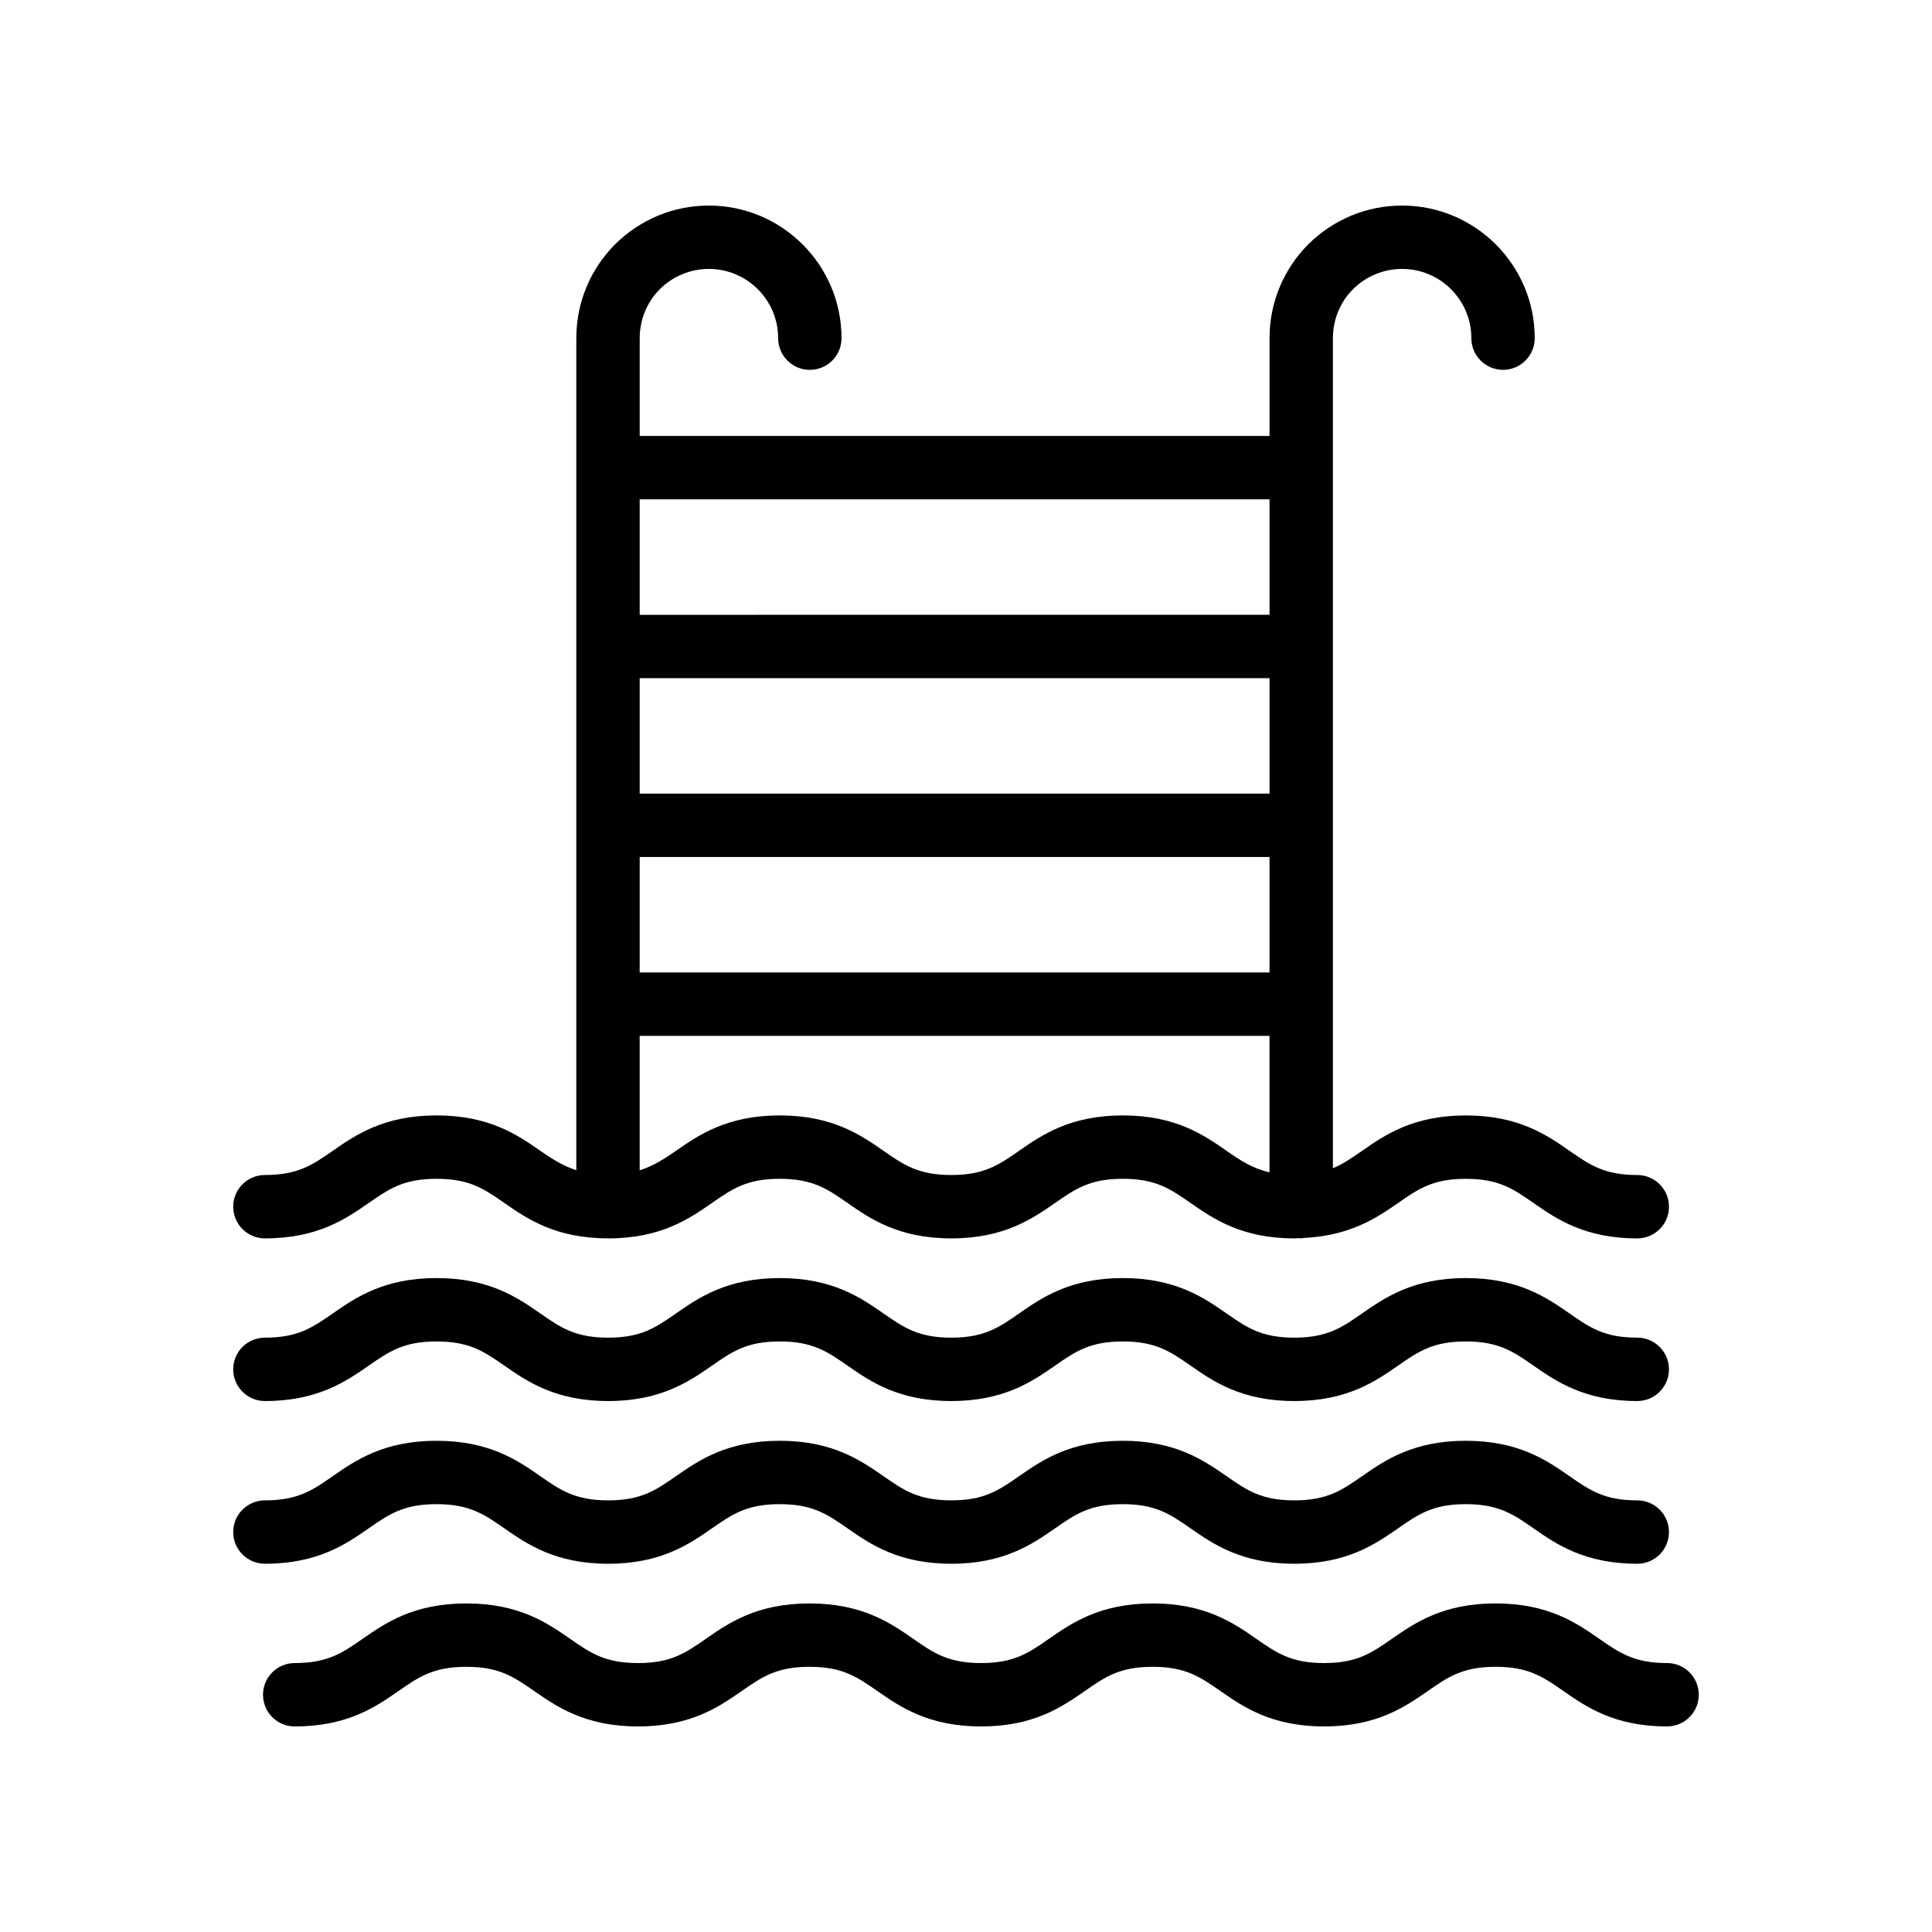
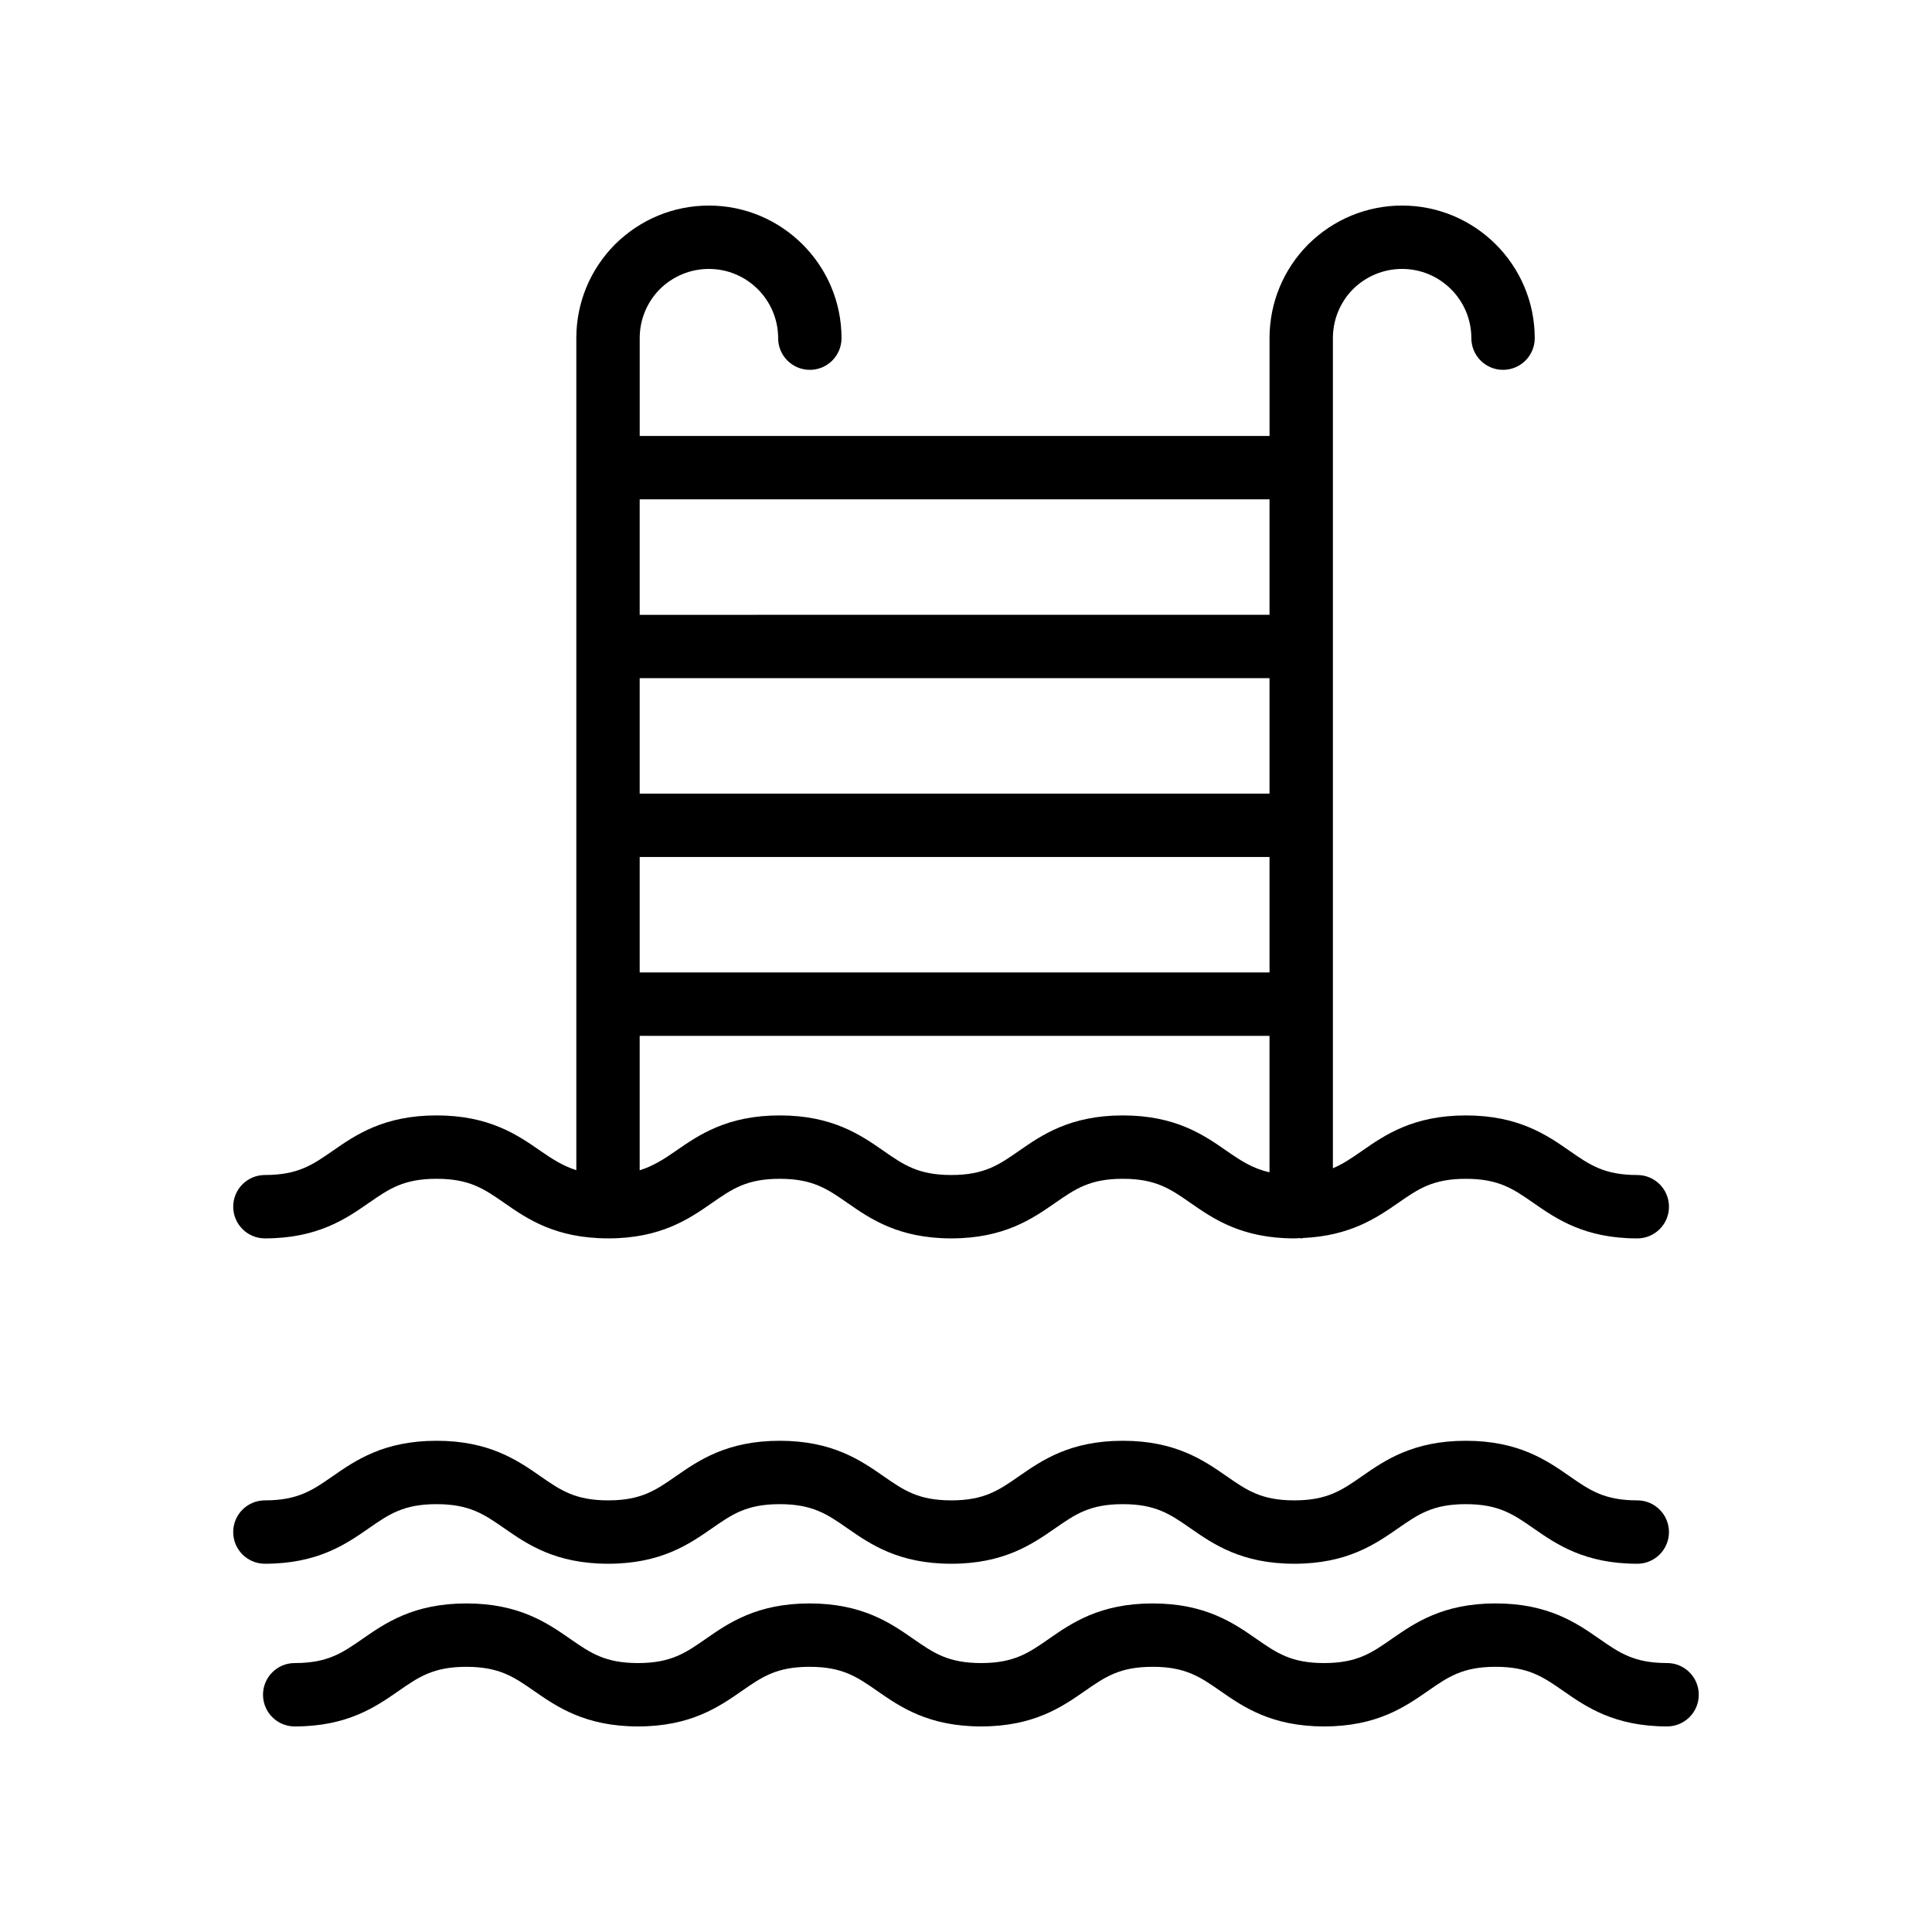
<svg xmlns="http://www.w3.org/2000/svg" fill="#000000" width="800px" height="800px" version="1.1" viewBox="144 144 512 512">
  <g>
-     <path d="m214.2 515.29c14 0 21.508-5.207 27.535-9.398 5.352-3.715 9.211-6.394 17.953-6.394s12.602 2.68 17.953 6.394c6.027 4.191 13.535 9.398 27.535 9.398 13.992 0 21.492-5.207 27.52-9.398 5.344-3.715 9.203-6.394 17.938-6.394 8.738 0 12.598 2.68 17.945 6.394 6.027 4.191 13.527 9.398 27.523 9.398 13.996 0 21.496-5.215 27.523-9.398 5.344-3.715 9.199-6.394 17.934-6.394 8.73 0 12.586 2.68 17.93 6.394 6.023 4.184 13.523 9.398 27.516 9.398 13.992 0 21.492-5.215 27.516-9.398 5.344-3.715 9.199-6.394 17.93-6.394 8.727 0 12.586 2.68 17.926 6.394 6.023 4.184 13.523 9.398 27.516 9.398 4.637 0 8.398-3.754 8.398-8.398 0-4.641-3.758-8.398-8.398-8.398-8.73 0-12.586-2.68-17.93-6.394-6.023-4.191-13.523-9.398-27.512-9.398-13.992 0-21.492 5.215-27.516 9.398-5.344 3.715-9.199 6.394-17.93 6.394-8.73 0-12.586-2.68-17.93-6.394-6.023-4.184-13.523-9.398-27.516-9.398-13.992 0-21.492 5.207-27.52 9.398-5.344 3.715-9.203 6.394-17.938 6.394-8.738 0-12.598-2.68-17.945-6.394-6.027-4.191-13.527-9.398-27.523-9.398-13.996 0-21.496 5.215-27.523 9.398-5.344 3.715-9.199 6.394-17.934 6.394-8.746 0-12.609-2.68-17.957-6.394-6.027-4.191-13.531-9.398-27.531-9.398s-21.504 5.207-27.531 9.398c-5.352 3.715-9.211 6.394-17.957 6.394-4.637 0-8.398 3.754-8.398 8.398s3.762 8.398 8.398 8.398z" />
    <path d="m214.2 558.41c14 0 21.508-5.207 27.535-9.398 5.352-3.715 9.211-6.394 17.953-6.394s12.602 2.68 17.953 6.394c6.027 4.191 13.535 9.398 27.535 9.398 13.992 0 21.492-5.207 27.52-9.398 5.344-3.715 9.203-6.394 17.938-6.394 8.738 0 12.598 2.68 17.945 6.394 6.027 4.191 13.527 9.398 27.523 9.398 13.996 0 21.496-5.215 27.523-9.398 5.344-3.715 9.199-6.394 17.934-6.394 8.73 0 12.586 2.68 17.93 6.394 6.023 4.184 13.523 9.398 27.516 9.398 13.992 0 21.492-5.215 27.516-9.398 5.344-3.715 9.199-6.394 17.93-6.394 8.727 0 12.586 2.68 17.926 6.394 6.023 4.184 13.523 9.398 27.516 9.398 4.637 0 8.398-3.754 8.398-8.398 0-4.641-3.758-8.398-8.398-8.398-8.73 0-12.586-2.68-17.93-6.394-6.023-4.191-13.523-9.398-27.512-9.398-13.992 0-21.492 5.215-27.516 9.398-5.344 3.715-9.199 6.394-17.93 6.394-8.73 0-12.586-2.68-17.93-6.394-6.023-4.184-13.523-9.398-27.516-9.398-13.992 0-21.492 5.207-27.52 9.398-5.344 3.715-9.203 6.394-17.938 6.394-8.738 0-12.598-2.68-17.945-6.394-6.027-4.191-13.527-9.398-27.523-9.398-13.996 0-21.496 5.215-27.523 9.398-5.344 3.715-9.199 6.394-17.934 6.394-8.746 0-12.609-2.68-17.957-6.394-6.027-4.191-13.531-9.398-27.531-9.398s-21.504 5.207-27.531 9.398c-5.352 3.715-9.211 6.394-17.957 6.394-4.637 0-8.398 3.754-8.398 8.398 0 4.644 3.762 8.398 8.398 8.398z" />
    <path d="m449.46 585.72c8.73 0 12.586 2.68 17.93 6.394 6.023 4.191 13.523 9.406 27.516 9.406 13.992 0 21.492-5.215 27.516-9.406 5.344-3.715 9.199-6.394 17.93-6.394s12.586 2.68 17.93 6.394c6.019 4.191 13.52 9.406 27.512 9.406 4.637 0 8.398-3.754 8.398-8.398 0-4.641-3.758-8.398-8.398-8.398-8.73 0-12.586-2.68-17.93-6.394-6.023-4.191-13.523-9.406-27.516-9.406-13.992 0-21.492 5.215-27.516 9.406-5.34 3.715-9.199 6.398-17.926 6.398-8.73 0-12.586-2.68-17.93-6.394-6.023-4.191-13.523-9.406-27.516-9.406-13.996 0-21.496 5.215-27.52 9.406-5.34 3.711-9.203 6.394-17.934 6.394-8.738 0-12.598-2.68-17.945-6.394-6.027-4.191-13.531-9.406-27.527-9.406-13.992 0-21.492 5.215-27.52 9.406-5.344 3.711-9.203 6.394-17.938 6.394-8.742 0-12.602-2.68-17.949-6.394-6.031-4.191-13.535-9.406-27.539-9.406-14 0-21.504 5.215-27.535 9.406-5.348 3.711-9.211 6.394-17.953 6.394-4.637 0-8.398 3.754-8.398 8.398 0 4.641 3.758 8.398 8.398 8.398 14 0 21.504-5.215 27.535-9.406 5.348-3.715 9.207-6.394 17.949-6.394 8.746 0 12.609 2.68 17.957 6.402 6.031 4.18 13.535 9.395 27.535 9.395 13.996 0 21.496-5.215 27.523-9.406 5.344-3.715 9.203-6.394 17.934-6.394 8.738 0 12.598 2.68 17.941 6.394 6.027 4.191 13.531 9.406 27.531 9.406 13.996 0 21.496-5.215 27.52-9.406 5.344-3.715 9.203-6.394 17.934-6.394z" />
    <path d="m318.84 220.65c3.508-3.469 8.133-5.379 13.027-5.379 10.117 0 18.348 8.234 18.348 18.344 0 4.641 3.758 8.398 8.398 8.398 4.637 0 8.398-3.754 8.398-8.398-0.004-19.379-15.766-35.137-35.145-35.137-9.344 0-18.168 3.633-24.902 10.301-6.598 6.668-10.234 15.488-10.234 24.836v220.5c-3.516-1.129-6.297-2.894-9.508-5.121-6.027-4.191-13.531-9.398-27.531-9.398s-21.504 5.207-27.531 9.398c-5.352 3.715-9.211 6.394-17.957 6.394-4.637 0-8.398 3.754-8.398 8.398 0 4.641 3.758 8.398 8.398 8.398 14 0 21.508-5.207 27.535-9.398 5.352-3.715 9.211-6.394 17.953-6.394s12.602 2.68 17.953 6.394c6.016 4.184 13.512 9.375 27.465 9.395 0.004 0 0.012 0.004 0.016 0.004s0.008-0.004 0.012-0.004c0.016 0 0.027 0.004 0.043 0.004 13.992 0 21.492-5.207 27.52-9.398 5.344-3.715 9.203-6.394 17.938-6.394 8.738 0 12.598 2.68 17.945 6.394 6.027 4.191 13.527 9.398 27.523 9.398 13.996 0 21.496-5.215 27.523-9.398 5.344-3.715 9.199-6.394 17.934-6.394 8.73 0 12.586 2.68 17.93 6.394 6.023 4.184 13.523 9.398 27.516 9.398 0.523 0 0.977-0.055 1.48-0.07 0.121 0.004 0.223 0.07 0.344 0.07 0.195 0 0.359-0.098 0.551-0.109 12.438-0.566 19.477-5.356 25.141-9.285 5.344-3.715 9.199-6.394 17.93-6.394 8.727 0 12.586 2.68 17.926 6.394 6.023 4.184 13.523 9.398 27.516 9.398 4.637 0 8.398-3.754 8.398-8.398 0-4.641-3.758-8.398-8.398-8.398-8.73 0-12.586-2.68-17.93-6.394-6.023-4.191-13.523-9.398-27.512-9.398-13.992 0-21.492 5.215-27.516 9.398-2.676 1.859-4.981 3.461-7.707 4.594v-219.98c0-4.894 1.91-9.52 5.312-12.965 3.512-3.469 8.137-5.379 13.031-5.379 10.117 0 18.348 8.234 18.348 18.344 0 4.641 3.758 8.398 8.398 8.398 4.637 0 8.398-3.754 8.398-8.398-0.004-19.379-15.77-35.137-35.145-35.137-9.344 0-18.168 3.633-24.902 10.301-6.598 6.668-10.234 15.488-10.234 24.836v25.922l-166.91-0.004v-25.922c0-4.894 1.914-9.52 5.316-12.961zm-5.316 150.46h166.91v30.602h-166.91zm166.91-16.793h-166.91v-30.594h166.91zm-38.875 85.281c-13.992 0-21.492 5.207-27.52 9.398-5.344 3.715-9.203 6.394-17.938 6.394-8.738 0-12.598-2.68-17.945-6.394-6.027-4.191-13.527-9.398-27.523-9.398-13.996 0-21.496 5.215-27.523 9.398-3.234 2.246-6.035 4.023-9.59 5.148v-35.637h166.91v36.16c-4.5-1.016-7.598-3.059-11.355-5.672-6.023-4.184-13.52-9.398-27.516-9.398zm38.875-163.27v30.602l-166.91 0.004v-30.602z" />
  </g>
</svg>